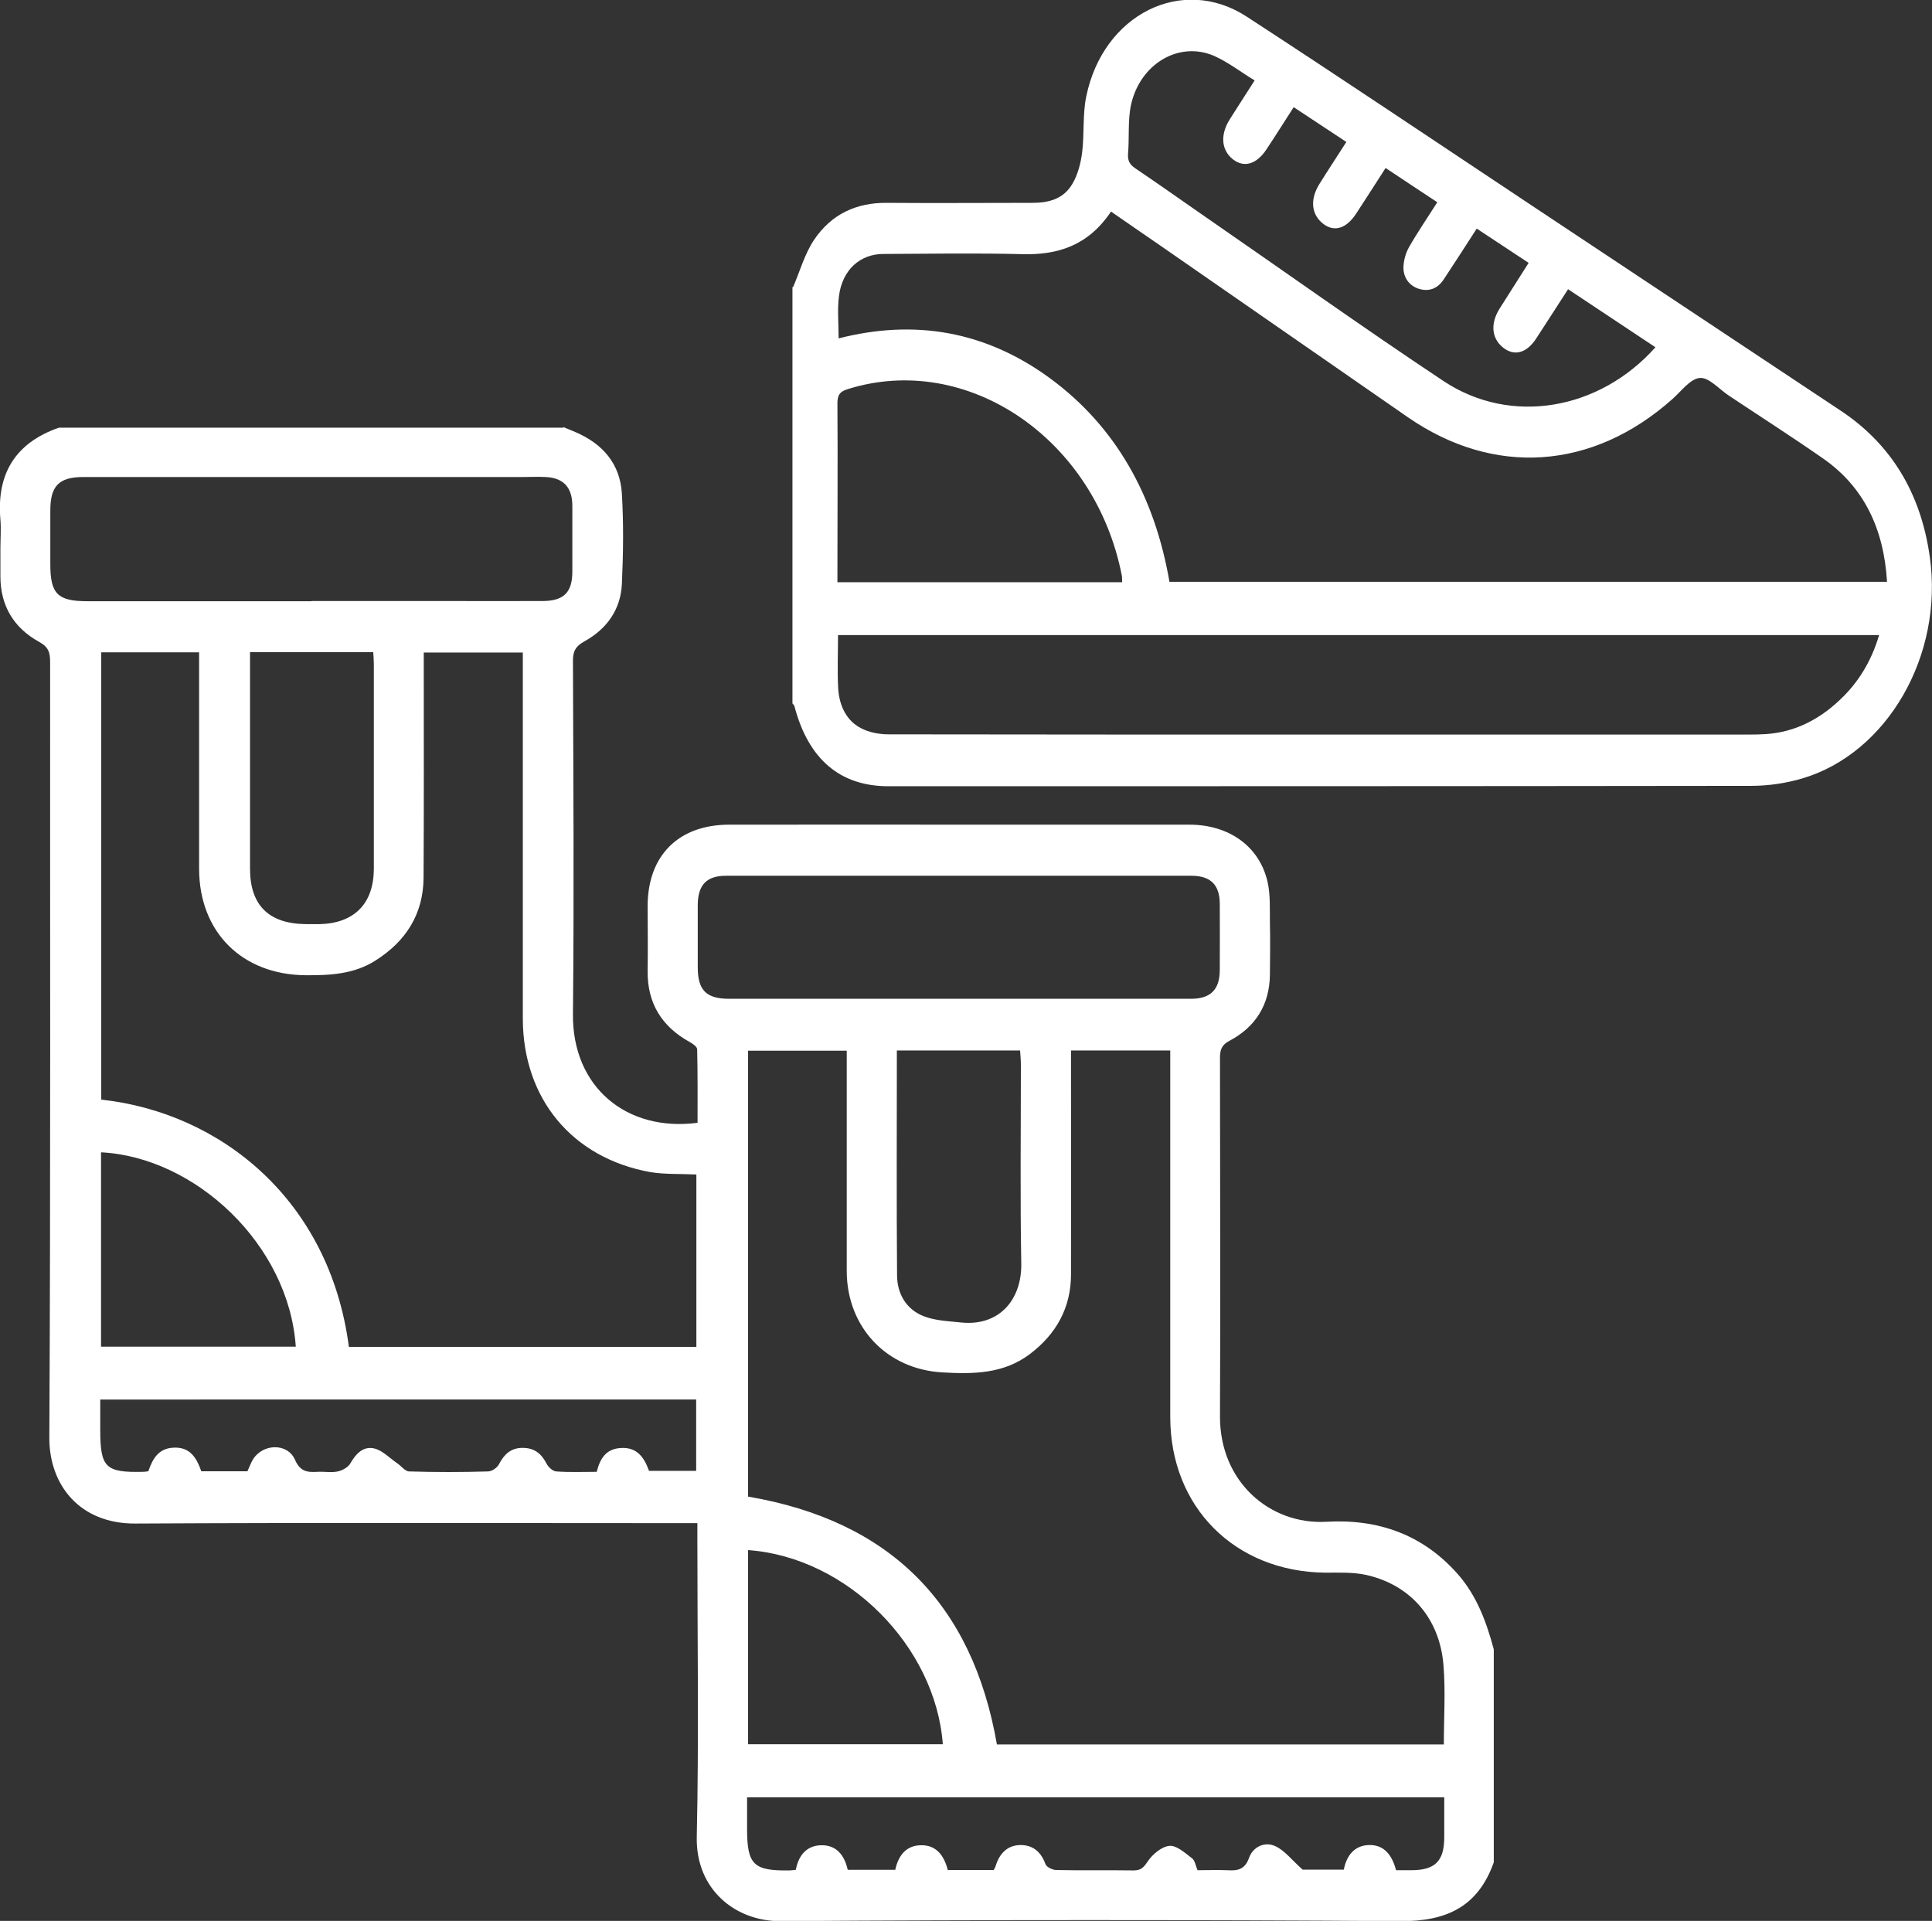
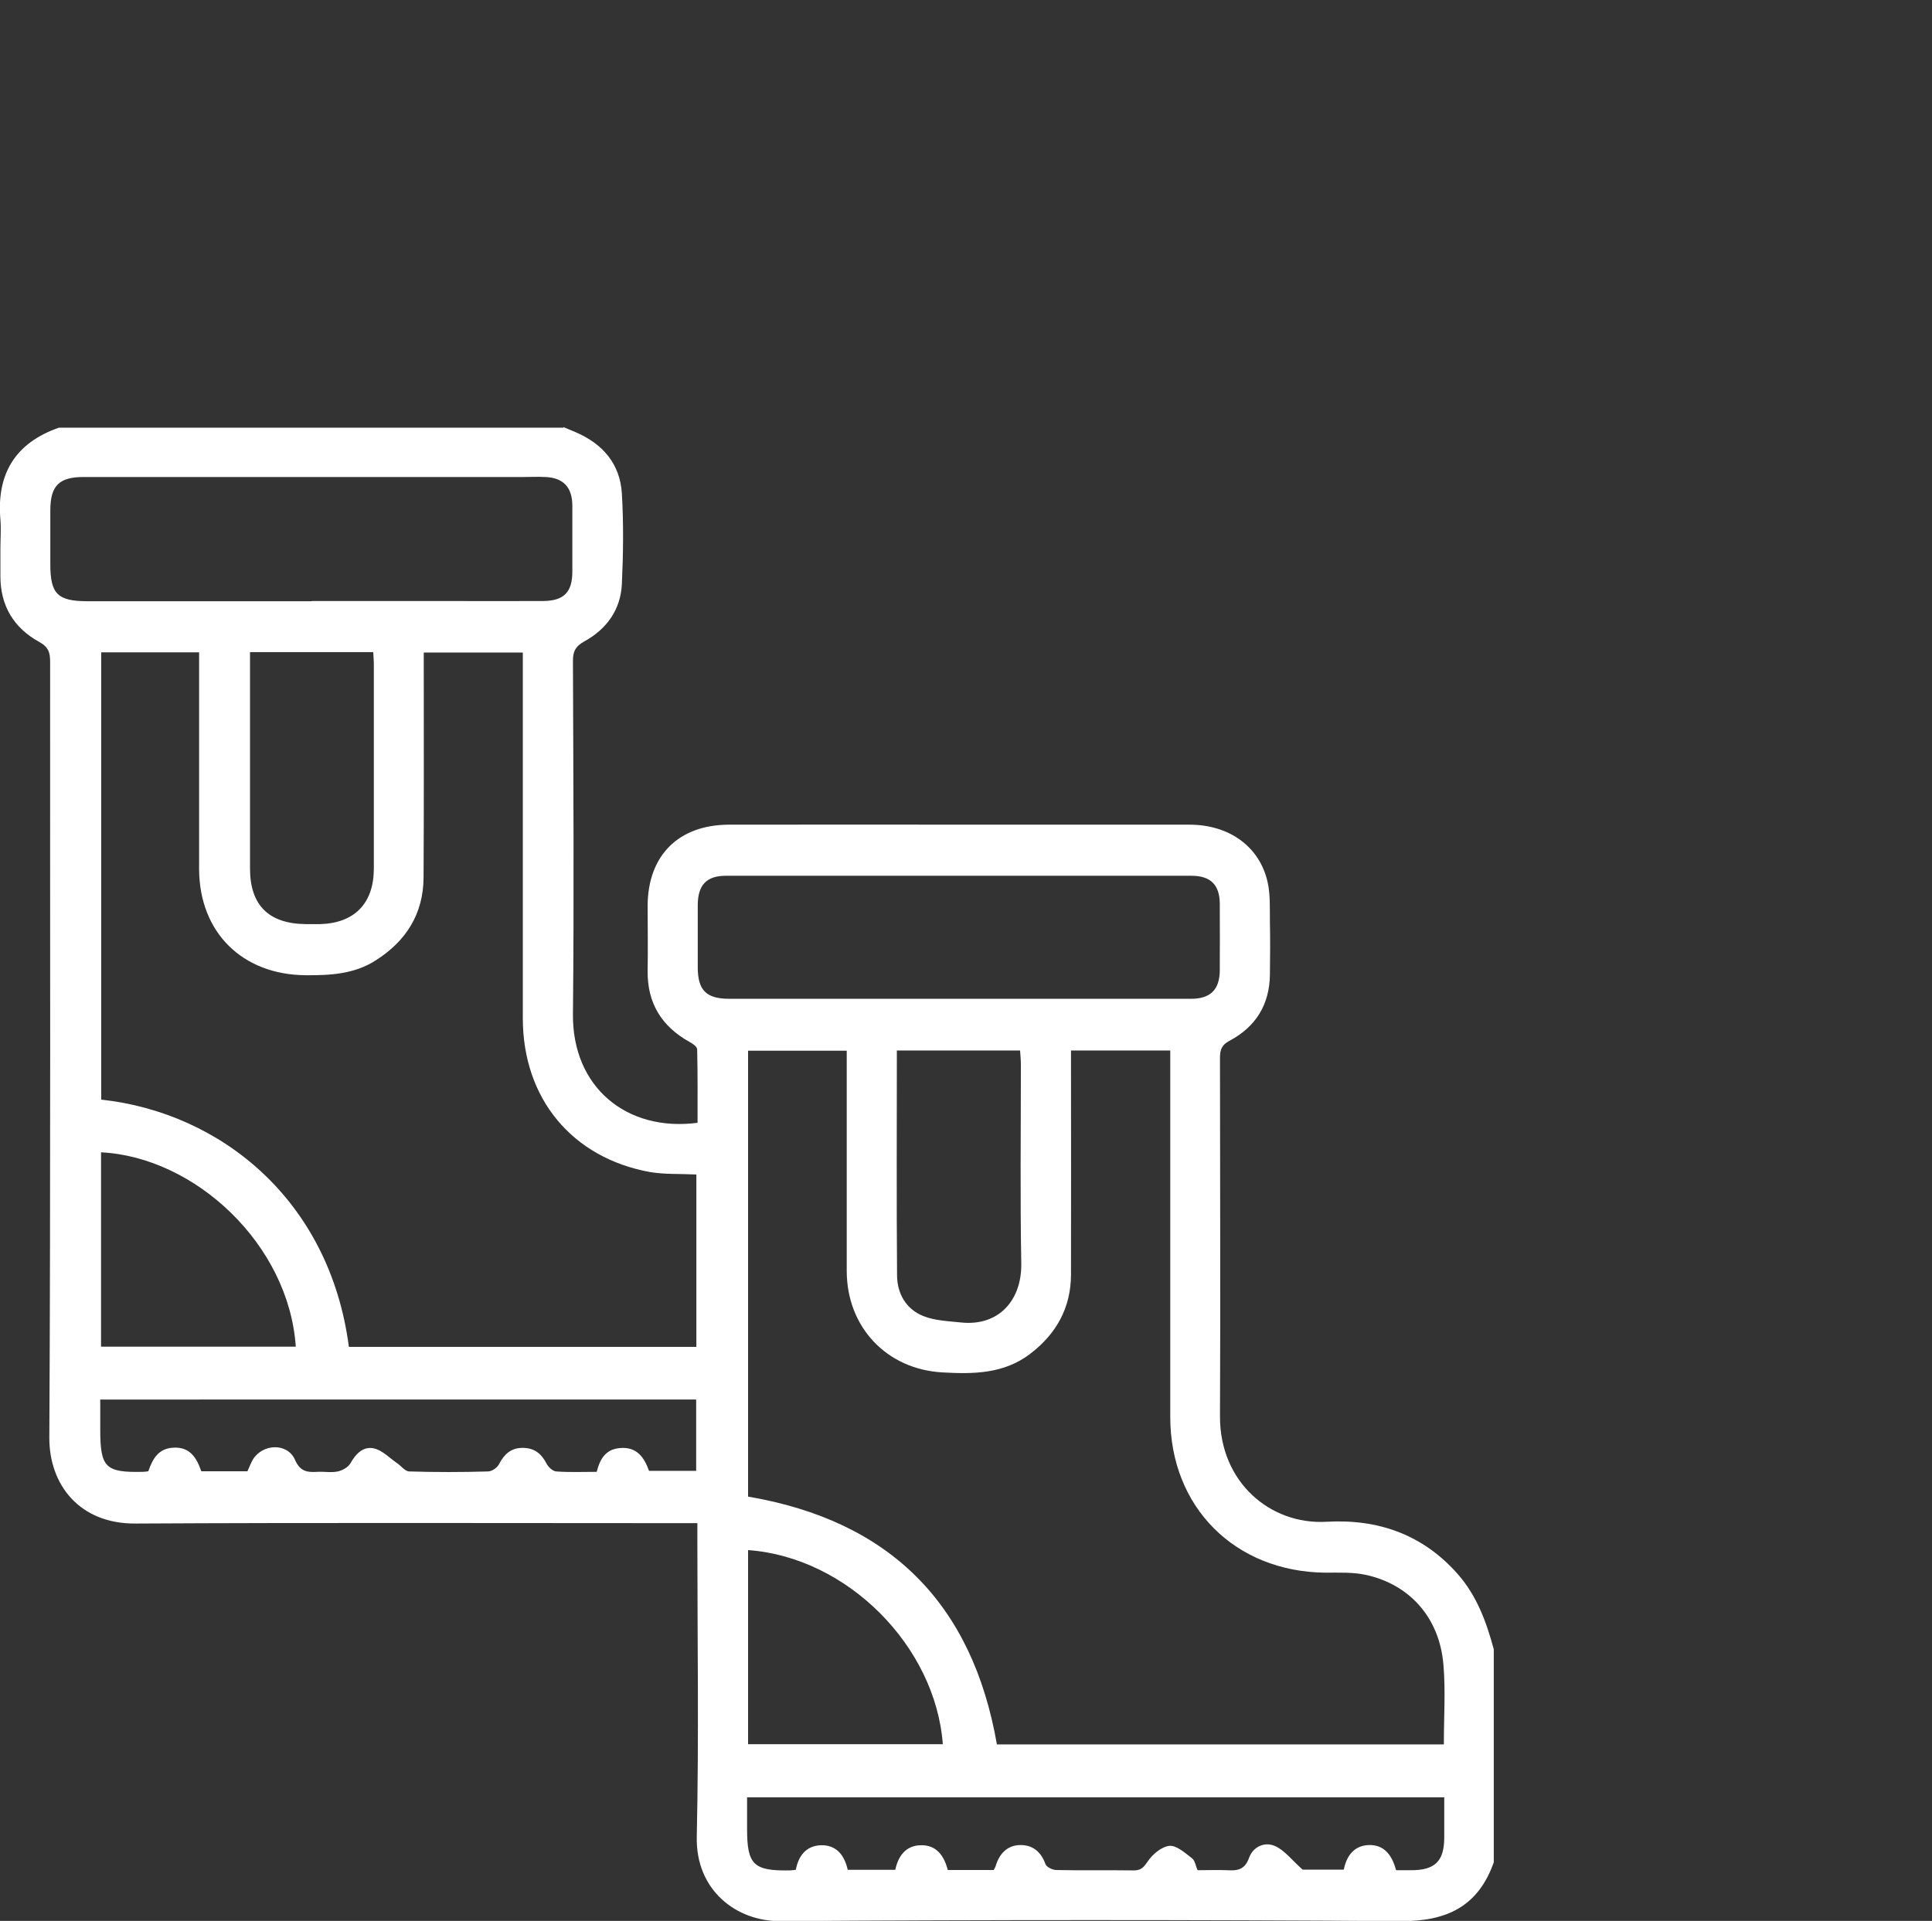
<svg xmlns="http://www.w3.org/2000/svg" id="Capa_1" data-name="Capa 1" viewBox="0 0 97.52 96.97">
  <rect x="0" y="0" width="97.52" height="96.97" fill="#333333" stroke="none" />
  <defs>
    <style>
      .cls-1 {
        fill: #fff;
        stroke-width: 0px;
      }
    </style>
  </defs>
  <path class="cls-1" d="M28.44,21.56c.2.08.4.17.6.25,1.38.59,2.26,1.6,2.35,3.11.09,1.51.07,3.04,0,4.56-.06,1.29-.76,2.27-1.88,2.89-.46.25-.6.52-.59,1.02.02,5.93.06,11.87,0,17.8-.04,3.68,2.7,5.96,6.29,5.49,0-1.22.01-2.47-.02-3.71,0-.13-.23-.29-.38-.37-1.41-.78-2.14-1.96-2.12-3.59.02-1.1,0-2.21,0-3.31.02-2.52,1.56-4.06,4.1-4.07,4.37-.01,8.73,0,13.1,0,3.38,0,6.77,0,10.15,0,2,0,3.53,1.1,3.94,2.88.15.66.11,1.36.12,2.05.02.88.01,1.77,0,2.65-.02,1.51-.72,2.63-2.04,3.33-.4.21-.48.46-.48.86,0,6.03.03,12.07,0,18.1-.01,3.33,2.55,5.48,5.37,5.32,2.61-.15,4.87.64,6.64,2.65.96,1.1,1.44,2.41,1.81,3.79v10.75c-.79,2.24-2.39,2.99-4.72,2.97-10.43-.07-20.85-.07-31.28,0-2.22.02-4.29-1.55-4.23-4.26.11-4.98.03-9.96.03-14.94,0-.28,0-.57,0-.89-.43,0-.75,0-1.07,0-9.1,0-18.2-.03-27.31.02-2.82.01-4.34-1.97-4.33-4.34.07-13.05.03-26.1.04-39.15,0-.48-.08-.76-.56-1.02-1.27-.7-1.95-1.82-1.95-3.3,0-.47,0-.93,0-1.4,0-.49.04-.98,0-1.47-.2-2.31.75-3.87,2.95-4.64,8.49,0,16.98,0,25.47,0ZM54.06,53.03c0,.31,0,.58,0,.85,0,3.48.01,6.97,0,10.45,0,1.68-.74,3.01-2.07,4.02-1.33,1.01-2.87,1.02-4.43.93-2.81-.16-4.81-2.29-4.82-5.1,0-3.38,0-6.77,0-10.15,0-.32,0-.63,0-.99h-4.98v22.51c7.15,1.22,11.32,5.39,12.56,12.51h22.56c0-1.37.09-2.7-.02-4.01-.19-2.36-1.68-4.06-3.92-4.55-.66-.14-1.36-.11-2.05-.11-4.56-.05-7.82-3.31-7.82-7.86,0-5.86,0-11.72,0-17.59v-.91h-5.01ZM35.15,67.99v-8.7c-.81-.04-1.58,0-2.32-.12-3.95-.71-6.43-3.71-6.44-7.74,0-5.89,0-11.77,0-17.66,0-.28,0-.56,0-.83h-5c0,.31,0,.57,0,.84,0,3.51.01,7.02-.01,10.52-.01,1.84-.89,3.22-2.43,4.19-1.08.69-2.3.75-3.54.74-3.19-.03-5.35-2.17-5.36-5.36,0-3.39,0-6.77,0-10.16,0-.26,0-.52,0-.78h-4.94v22.58c6.01.65,11.53,5.05,12.5,12.48h17.54ZM15.73,30.34c2.21,0,4.41,0,6.62,0,1.69,0,3.38.01,5.07,0,1.05-.01,1.47-.45,1.47-1.49,0-1.1,0-2.21,0-3.31,0-.94-.45-1.42-1.36-1.46-.37-.02-.74,0-1.1,0-7.4,0-14.8,0-22.21,0-1.24,0-1.68.44-1.68,1.69,0,.91,0,1.81,0,2.72,0,1.49.37,1.86,1.87,1.86,3.77,0,7.55,0,11.32,0ZM48.43,50.42c3.9,0,7.79,0,11.69,0,.98,0,1.44-.46,1.45-1.43,0-1.13.01-2.26,0-3.38-.01-.94-.46-1.39-1.4-1.4-7.84,0-15.69,0-23.53,0-.97,0-1.41.46-1.42,1.46,0,1.05,0,2.11,0,3.16,0,1.16.43,1.59,1.59,1.59,3.87,0,7.75,0,11.62,0ZM72.89,90.73h-35.18c0,.57,0,1.08,0,1.59,0,1.81.32,2.13,2.15,2.1.1,0,.19-.02.31-.03.13-.7.52-1.21,1.25-1.24.8-.03,1.21.51,1.37,1.24h2.4c.15-.71.54-1.22,1.27-1.24.81-.03,1.2.54,1.38,1.25h2.32c.04-.08.08-.14.1-.21.19-.63.6-1.05,1.26-1.05.62,0,1.03.35,1.25.96.05.15.36.3.55.3,1.3.03,2.6,0,3.9.02.37,0,.5-.14.71-.45.24-.36.7-.75,1.1-.79.36-.03.79.36,1.14.63.15.11.18.38.28.6.51,0,1-.02,1.49,0,.51.03.89-.01,1.11-.63.19-.54.78-.84,1.33-.58.46.21.81.68,1.37,1.18h2.08c.14-.71.53-1.21,1.25-1.24.81-.03,1.19.54,1.39,1.27.27,0,.52,0,.76,0,1.2,0,1.66-.45,1.67-1.63,0-.66,0-1.32,0-2.06ZM7.49,74.26c.22-.63.51-1.14,1.26-1.18.85-.05,1.18.53,1.41,1.19h2.33c.1-.21.17-.42.28-.6.5-.8,1.74-.84,2.12.02.26.6.62.64,1.13.61.34-.02.7.05,1.03-.02.23-.05.52-.21.63-.4.28-.49.65-.89,1.21-.76.42.1.77.48,1.15.74.21.14.41.42.62.42,1.32.04,2.65.04,3.97,0,.2,0,.47-.19.56-.37.26-.5.6-.82,1.19-.82.59,0,.95.29,1.21.8.09.17.31.38.49.39.68.05,1.37.02,2.04.02.17-.68.47-1.14,1.17-1.2.88-.08,1.24.51,1.47,1.15h2.38v-3.6H5.06c0,.54,0,1.03,0,1.51,0,1.93.26,2.18,2.15,2.14.07,0,.15-.01.28-.03ZM45.27,53.03c0,3.84-.02,7.59.01,11.34,0,.92.45,1.71,1.31,2.06.59.24,1.27.26,1.92.33,1.91.2,3.07-1.13,3.04-2.98-.06-3.34-.02-6.67-.02-10.01,0-.24-.02-.47-.04-.74h-6.22ZM12.62,32.92c0,.93,0,1.78,0,2.63,0,2.77,0,5.54,0,8.3,0,1.85.95,2.78,2.81,2.8.24,0,.49,0,.73,0,1.73-.05,2.7-1.04,2.71-2.78,0-3.45,0-6.91,0-10.36,0-.19-.02-.38-.03-.59h-6.23ZM14.93,67.98c-.35-5.16-5.08-9.57-9.83-9.81v9.81h9.83ZM37.76,78.25v9.8h9.83c-.37-4.95-4.82-9.44-9.83-9.8Z" />
-   <path class="cls-1" d="M40.03,14.5c.34-.79.58-1.66,1.04-2.36.9-1.36,2.19-1.91,3.68-1.9,2.45.02,4.9,0,7.35,0,.8,0,1.57-.17,2.03-.96.27-.45.42-1.03.49-1.57.12-.94.02-1.93.21-2.84.85-4.15,4.84-6.15,8.1-4.03,4.76,3.1,9.49,6.28,14.23,9.43,5.24,3.48,10.48,6.96,15.72,10.44,2.53,1.67,4.07,4.12,4.53,7.41.7,4.96-2.14,9.91-6.45,11.18-.82.24-1.7.37-2.55.37-14.52.02-29.04.02-43.57.02-2.44,0-4.04-1.37-4.74-4.04-.01-.05-.06-.09-.1-.14,0-7.01,0-14.01,0-21.02ZM42.34,17.08c3.8-.97,7.39-.39,10.68,2.03,3.3,2.43,5.26,5.92,6.01,10.26h36.22c-.16-2.72-1.2-4.81-3.22-6.22-1.58-1.1-3.19-2.13-4.78-3.19-.48-.32-.99-.92-1.45-.88-.49.04-.94.68-1.4,1.08-4.02,3.57-8.99,3.91-13.34.9-4.18-2.9-8.35-5.79-12.53-8.69-.81-.56-1.62-1.11-2.45-1.69-1.15,1.72-2.69,2.2-4.48,2.15-2.34-.06-4.68-.02-7.01-.01-1.17,0-2.07.8-2.24,2.11-.09.68-.02,1.39-.02,2.14ZM42.3,32.06c0,.94-.04,1.83.01,2.72.06.87.43,1.61,1.15,1.98.42.22.93.31,1.4.31,14.5.02,29,.01,43.5.01.17,0,.34,0,.5-.01,1.52-.03,2.85-.64,4-1.73.92-.86,1.59-1.93,1.99-3.28h-52.56ZM67.98,7.18c-.92-.61-1.78-1.18-2.68-1.77-.48.74-.92,1.45-1.38,2.14-.5.75-1.13.93-1.69.49-.58-.46-.65-1.23-.16-2.01.4-.64.81-1.26,1.26-1.97-.71-.43-1.35-.93-2.05-1.24-1.76-.76-3.73.39-4.19,2.47-.17.79-.08,1.64-.15,2.46-.03.38.1.57.37.75,1.12.76,2.23,1.54,3.35,2.32,4.07,2.81,8.1,5.69,12.21,8.42,3.39,2.25,7.86,1.47,10.69-1.71-1.47-.98-2.93-1.95-4.41-2.93-.55.85-1.08,1.68-1.61,2.49-.49.75-1.12.91-1.69.44-.56-.46-.63-1.2-.15-1.96.48-.76.96-1.51,1.46-2.3-.89-.59-1.75-1.16-2.62-1.73-.58.9-1.12,1.74-1.67,2.57-.32.48-.76.62-1.25.47-.45-.14-.77-.52-.78-1.05,0-.35.11-.75.28-1.05.44-.77.94-1.5,1.43-2.27-.91-.6-1.76-1.16-2.61-1.73-.52.81-1,1.56-1.49,2.31-.52.79-1.16.95-1.73.45-.54-.47-.59-1.21-.11-1.97.43-.69.88-1.37,1.36-2.12ZM56.64,29.39c0-.15,0-.23-.01-.31-1.34-6.94-7.82-11.34-13.86-9.43-.42.13-.51.34-.5.79.02,2.78,0,5.56,0,8.33v.62h14.36Z" />
</svg>